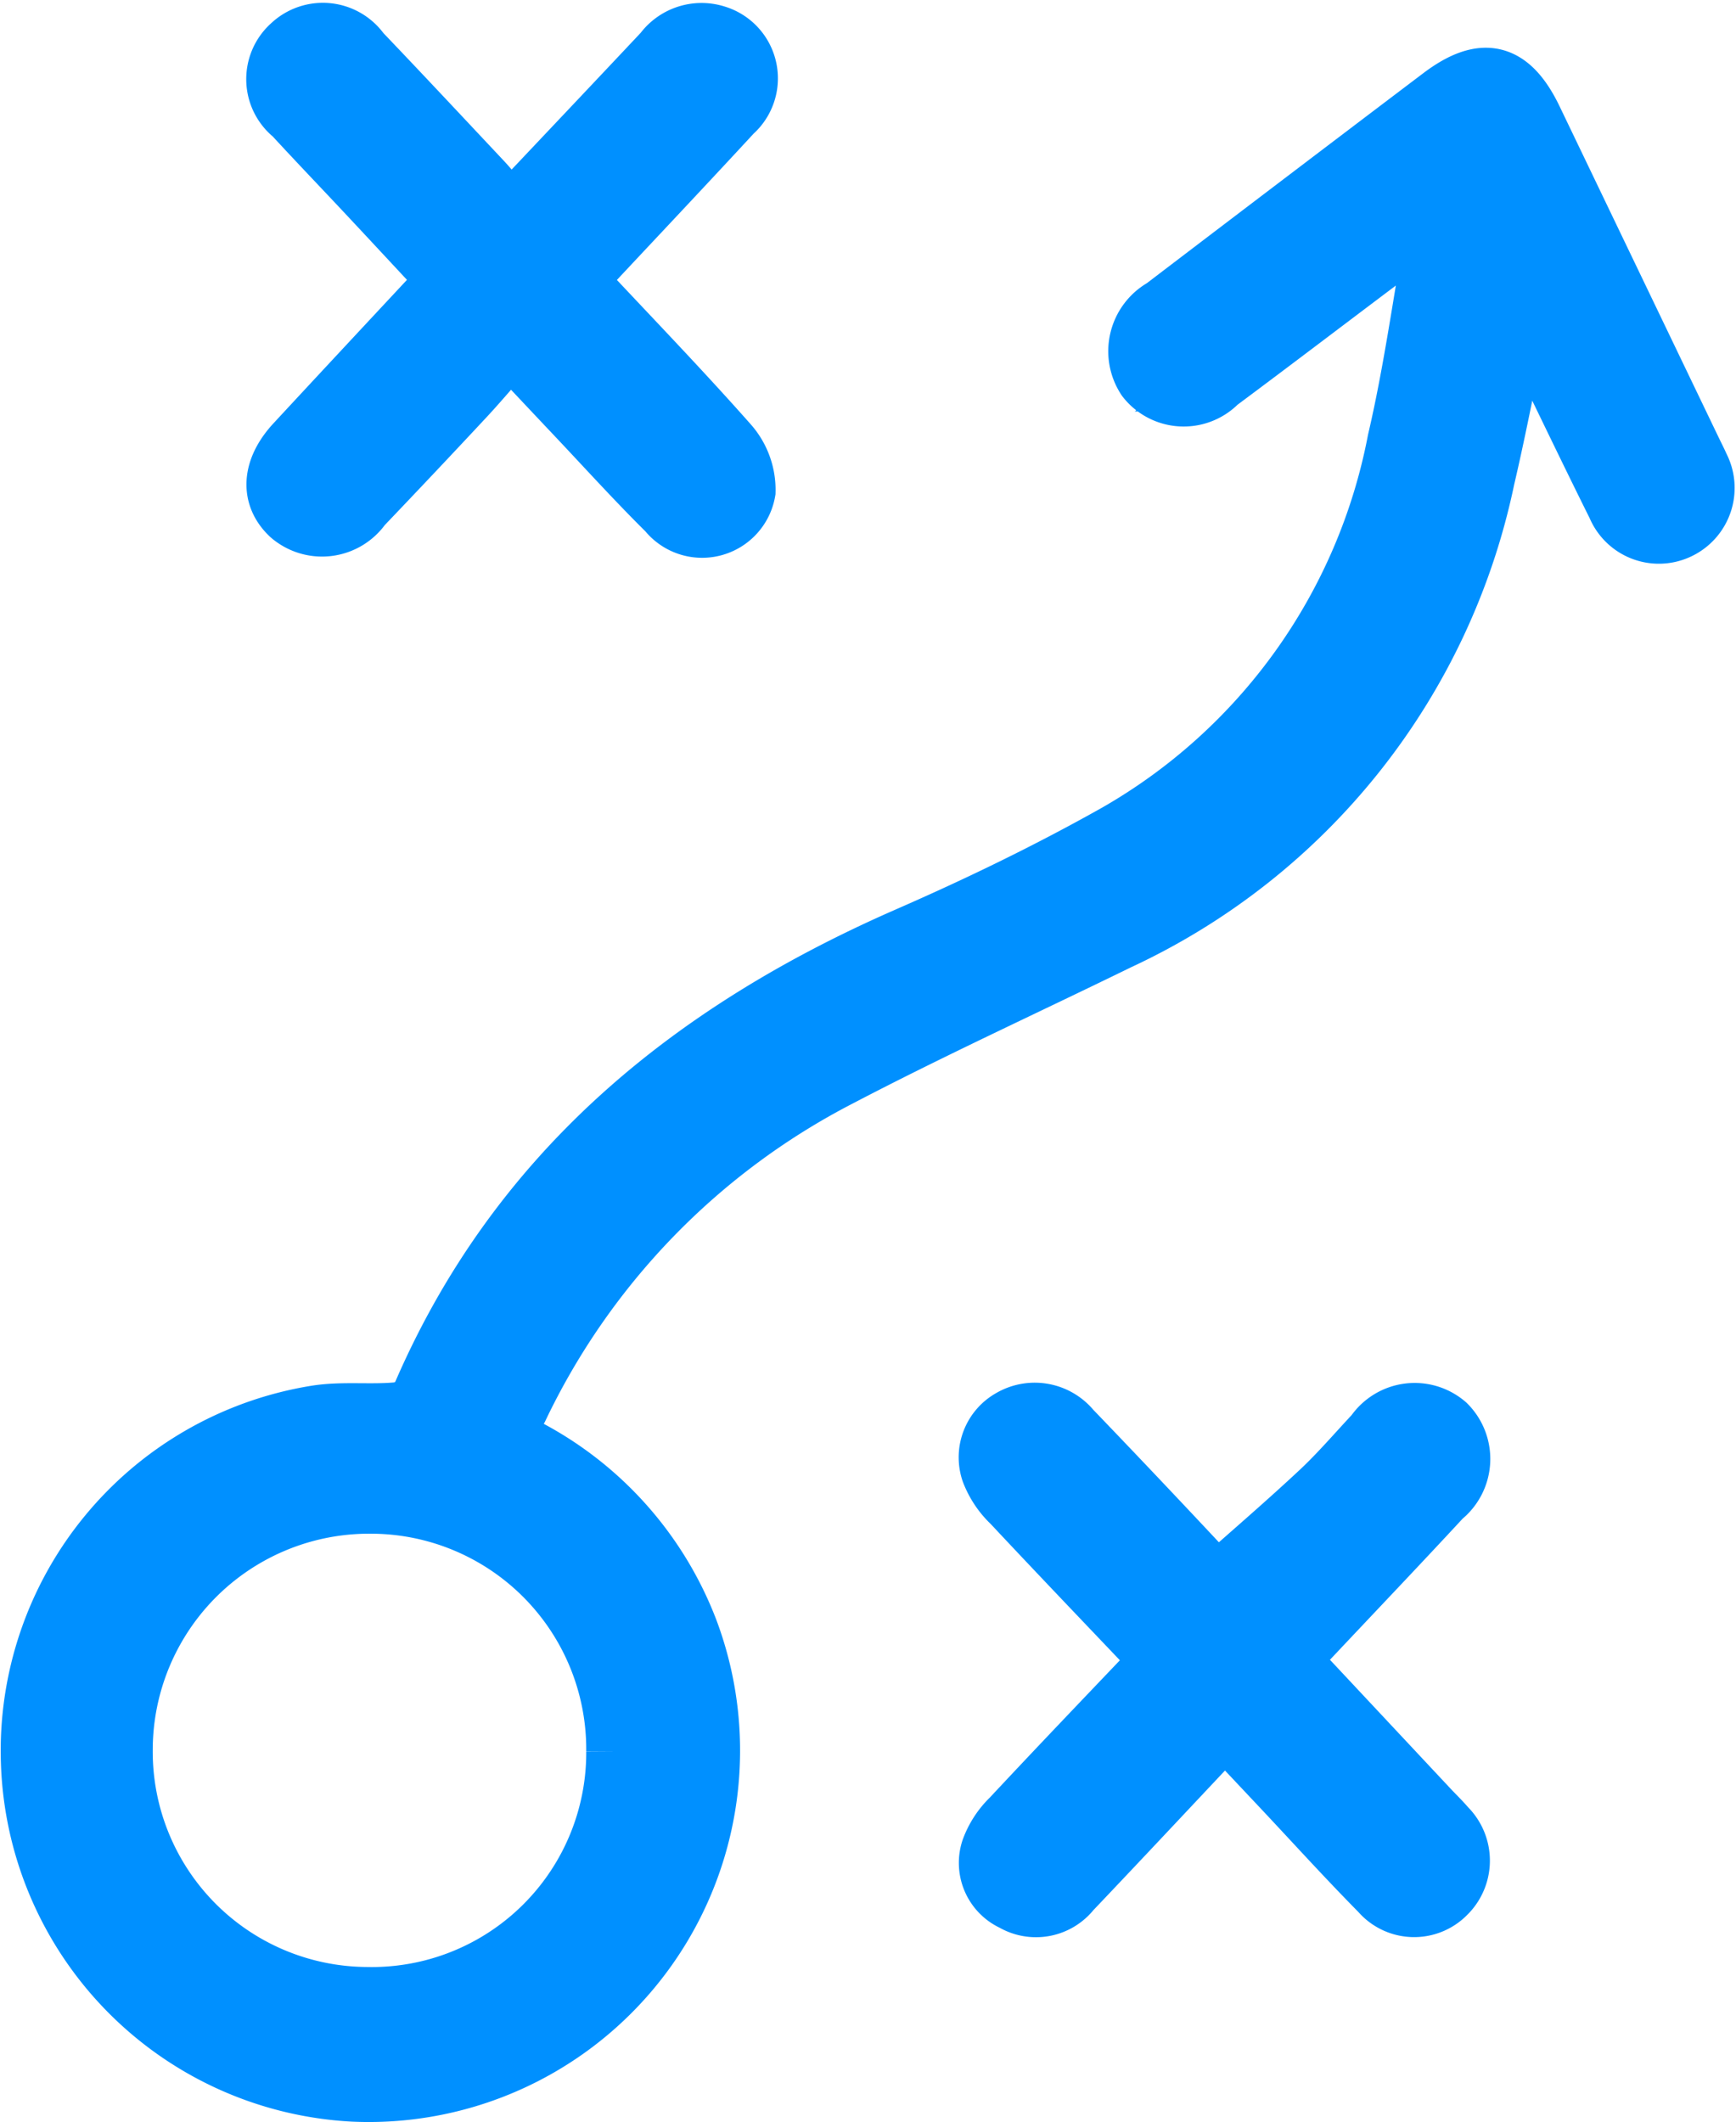
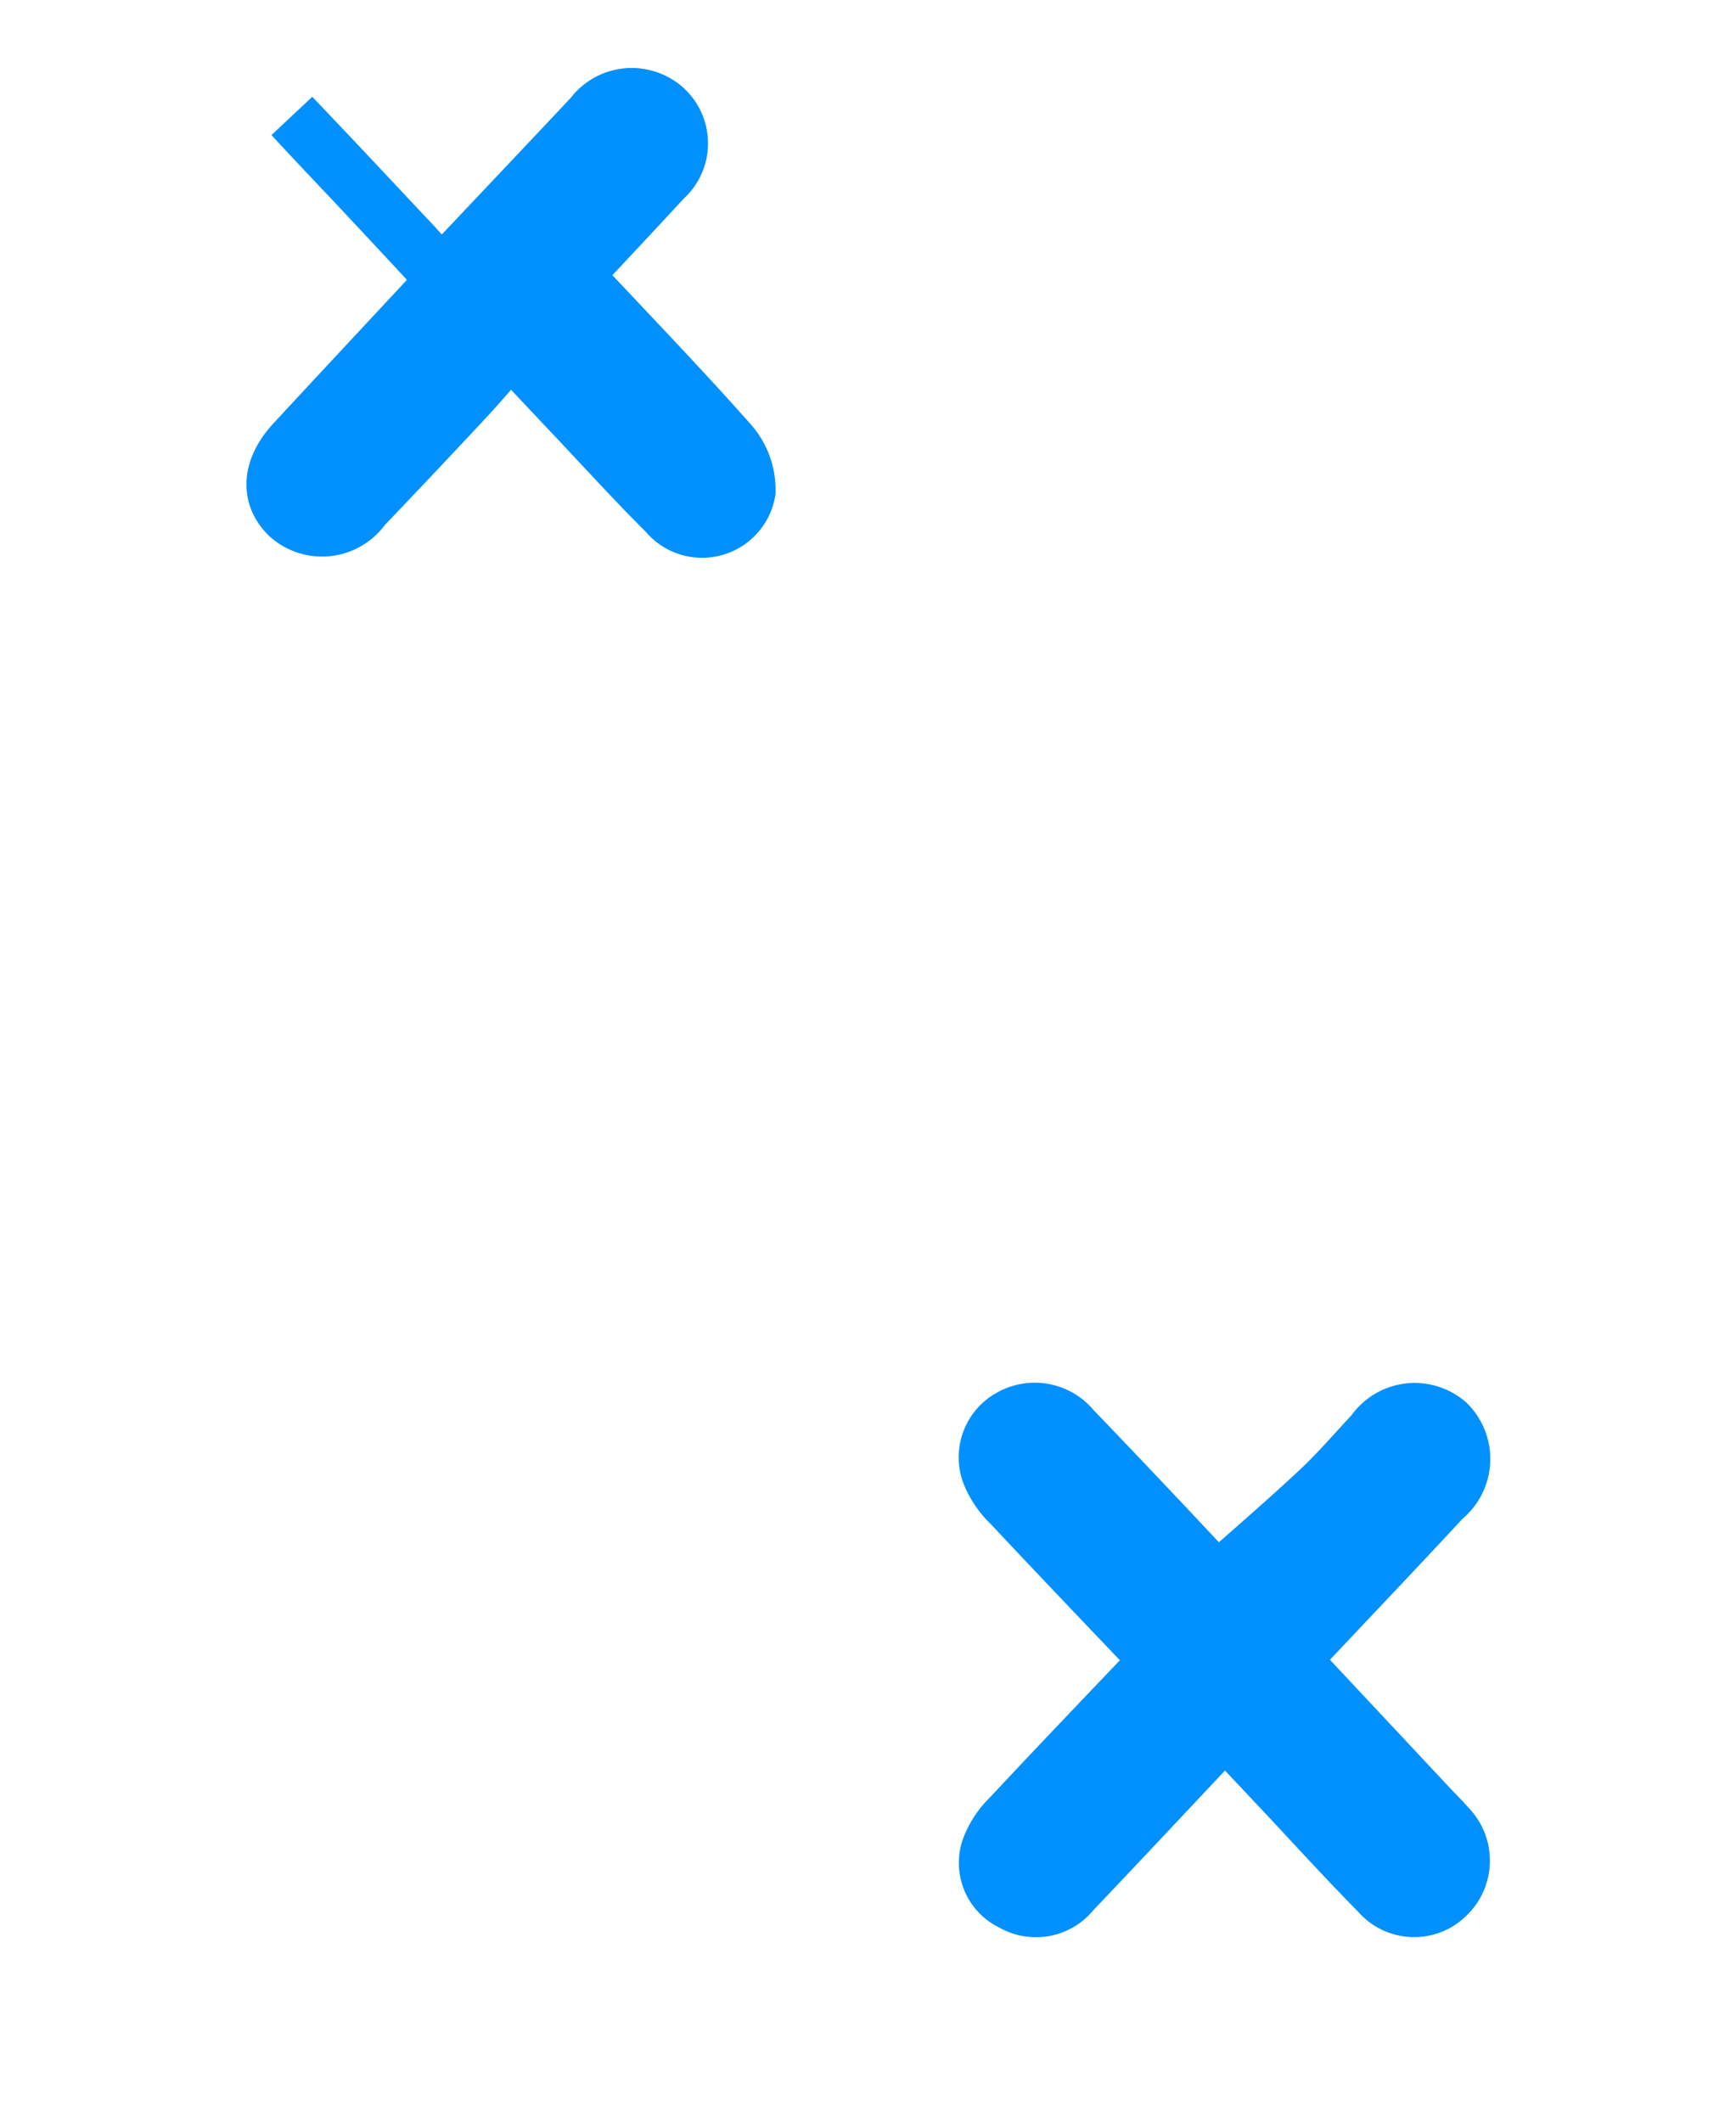
<svg xmlns="http://www.w3.org/2000/svg" width="31.04" height="37.932" viewBox="0 0 31.04 37.932">
  <defs>
    <style>.a{fill:#0090ff;stroke:#0090ff;}</style>
  </defs>
  <g transform="translate(350.452 -332.44)">
-     <path class="a" d="M-341.39,361.108a6.181,6.181,0,0,1,3.276,3.44,6.14,6.14,0,0,1-6.022,8.3,6.126,6.126,0,0,1-5.8-5.929,6.108,6.108,0,0,1,5.139-6.233c.462-.072.944-.013,1.414-.052a.575.575,0,0,0,.423-.234c1.717-4.019,4.821-6.555,8.729-8.264,1.266-.553,2.516-1.158,3.72-1.835a10.287,10.287,0,0,0,5.009-7.005c.285-1.22.453-2.467.674-3.7l-.145-.074c-.282.208-.566.414-.847.625-.944.71-1.884,1.426-2.832,2.131a.884.884,0,0,1-1.332-.071.917.917,0,0,1,.317-1.306q2.481-1.891,4.968-3.773c.766-.577,1.27-.446,1.683.414l2.841,5.912c.048.1.1.2.144.3a.854.854,0,0,1-.393,1.162.848.848,0,0,1-1.15-.439c-.491-.986-.966-1.979-1.448-2.97-.067-.138-.138-.274-.23-.457-.212,1.014-.392,1.977-.615,2.929a11.781,11.781,0,0,1-6.571,8.28c-1.667.815-3.356,1.587-5,2.447a12.865,12.865,0,0,0-5.717,5.906C-341.236,360.759-341.3,360.916-341.39,361.108Zm1.92,5.616a4.354,4.354,0,0,0-4.366-4.386,4.368,4.368,0,0,0-4.385,4.37,4.35,4.35,0,0,0,4.323,4.375A4.333,4.333,0,0,0-339.47,366.724Z" transform="translate(0 -2.983)" />
    <path class="a" d="M-264.9,454.918c-.935.993-1.828,1.948-2.729,2.895a.83.83,0,0,1-1.07.2.786.786,0,0,1-.422-.955,1.519,1.519,0,0,1,.377-.581c.869-.931,1.751-1.851,2.655-2.8-.893-.94-1.774-1.858-2.643-2.787a1.557,1.557,0,0,1-.386-.577.82.82,0,0,1,.379-.981.874.874,0,0,1,1.111.2q1.163,1.21,2.309,2.436c.128.136.239.289.306.27.6-.532,1.207-1.054,1.791-1.6.344-.322.653-.684.976-1.029a.893.893,0,0,1,1.323-.171.9.9,0,0,1-.072,1.343c-.76.821-1.532,1.631-2.3,2.446-.128.136-.254.274-.411.443l2.465,2.633c.108.115.222.225.324.344a.863.863,0,0,1-.008,1.23.832.832,0,0,1-1.225-.043c-.587-.594-1.148-1.213-1.72-1.822Z" transform="translate(-63.649 -91.559)" />
-     <path class="a" d="M-323.781,337.448c.925.989,1.834,1.928,2.7,2.907a1.268,1.268,0,0,1,.319.872.825.825,0,0,1-1.458.373c-.57-.564-1.109-1.161-1.661-1.744-.346-.366-.691-.733-1.124-1.193-.268.3-.517.6-.78.883q-.918.985-1.848,1.958a.9.9,0,0,1-1.326.166c-.379-.355-.349-.855.09-1.327.888-.958,1.779-1.913,2.7-2.9-.474-.509-.942-1.013-1.412-1.515-.441-.471-.889-.937-1.326-1.412a.844.844,0,0,1-.038-1.29.854.854,0,0,1,1.288.128c.729.762,1.449,1.533,2.17,2.3.159.17.3.354.485.567.945-1,1.83-1.934,2.711-2.871a.877.877,0,0,1,.967-.317.842.842,0,0,1,.317,1.441c-.831.9-1.677,1.795-2.516,2.692C-323.6,337.246-323.672,337.328-323.781,337.448Z" transform="translate(-16.323)" />
+     <path class="a" d="M-323.781,337.448c.925.989,1.834,1.928,2.7,2.907a1.268,1.268,0,0,1,.319.872.825.825,0,0,1-1.458.373c-.57-.564-1.109-1.161-1.661-1.744-.346-.366-.691-.733-1.124-1.193-.268.3-.517.6-.78.883q-.918.985-1.848,1.958a.9.9,0,0,1-1.326.166c-.379-.355-.349-.855.09-1.327.888-.958,1.779-1.913,2.7-2.9-.474-.509-.942-1.013-1.412-1.515-.441-.471-.889-.937-1.326-1.412c.729.762,1.449,1.533,2.17,2.3.159.17.3.354.485.567.945-1,1.83-1.934,2.711-2.871a.877.877,0,0,1,.967-.317.842.842,0,0,1,.317,1.441c-.831.9-1.677,1.795-2.516,2.692C-323.6,337.246-323.672,337.328-323.781,337.448Z" transform="translate(-16.323)" />
  </g>
</svg>